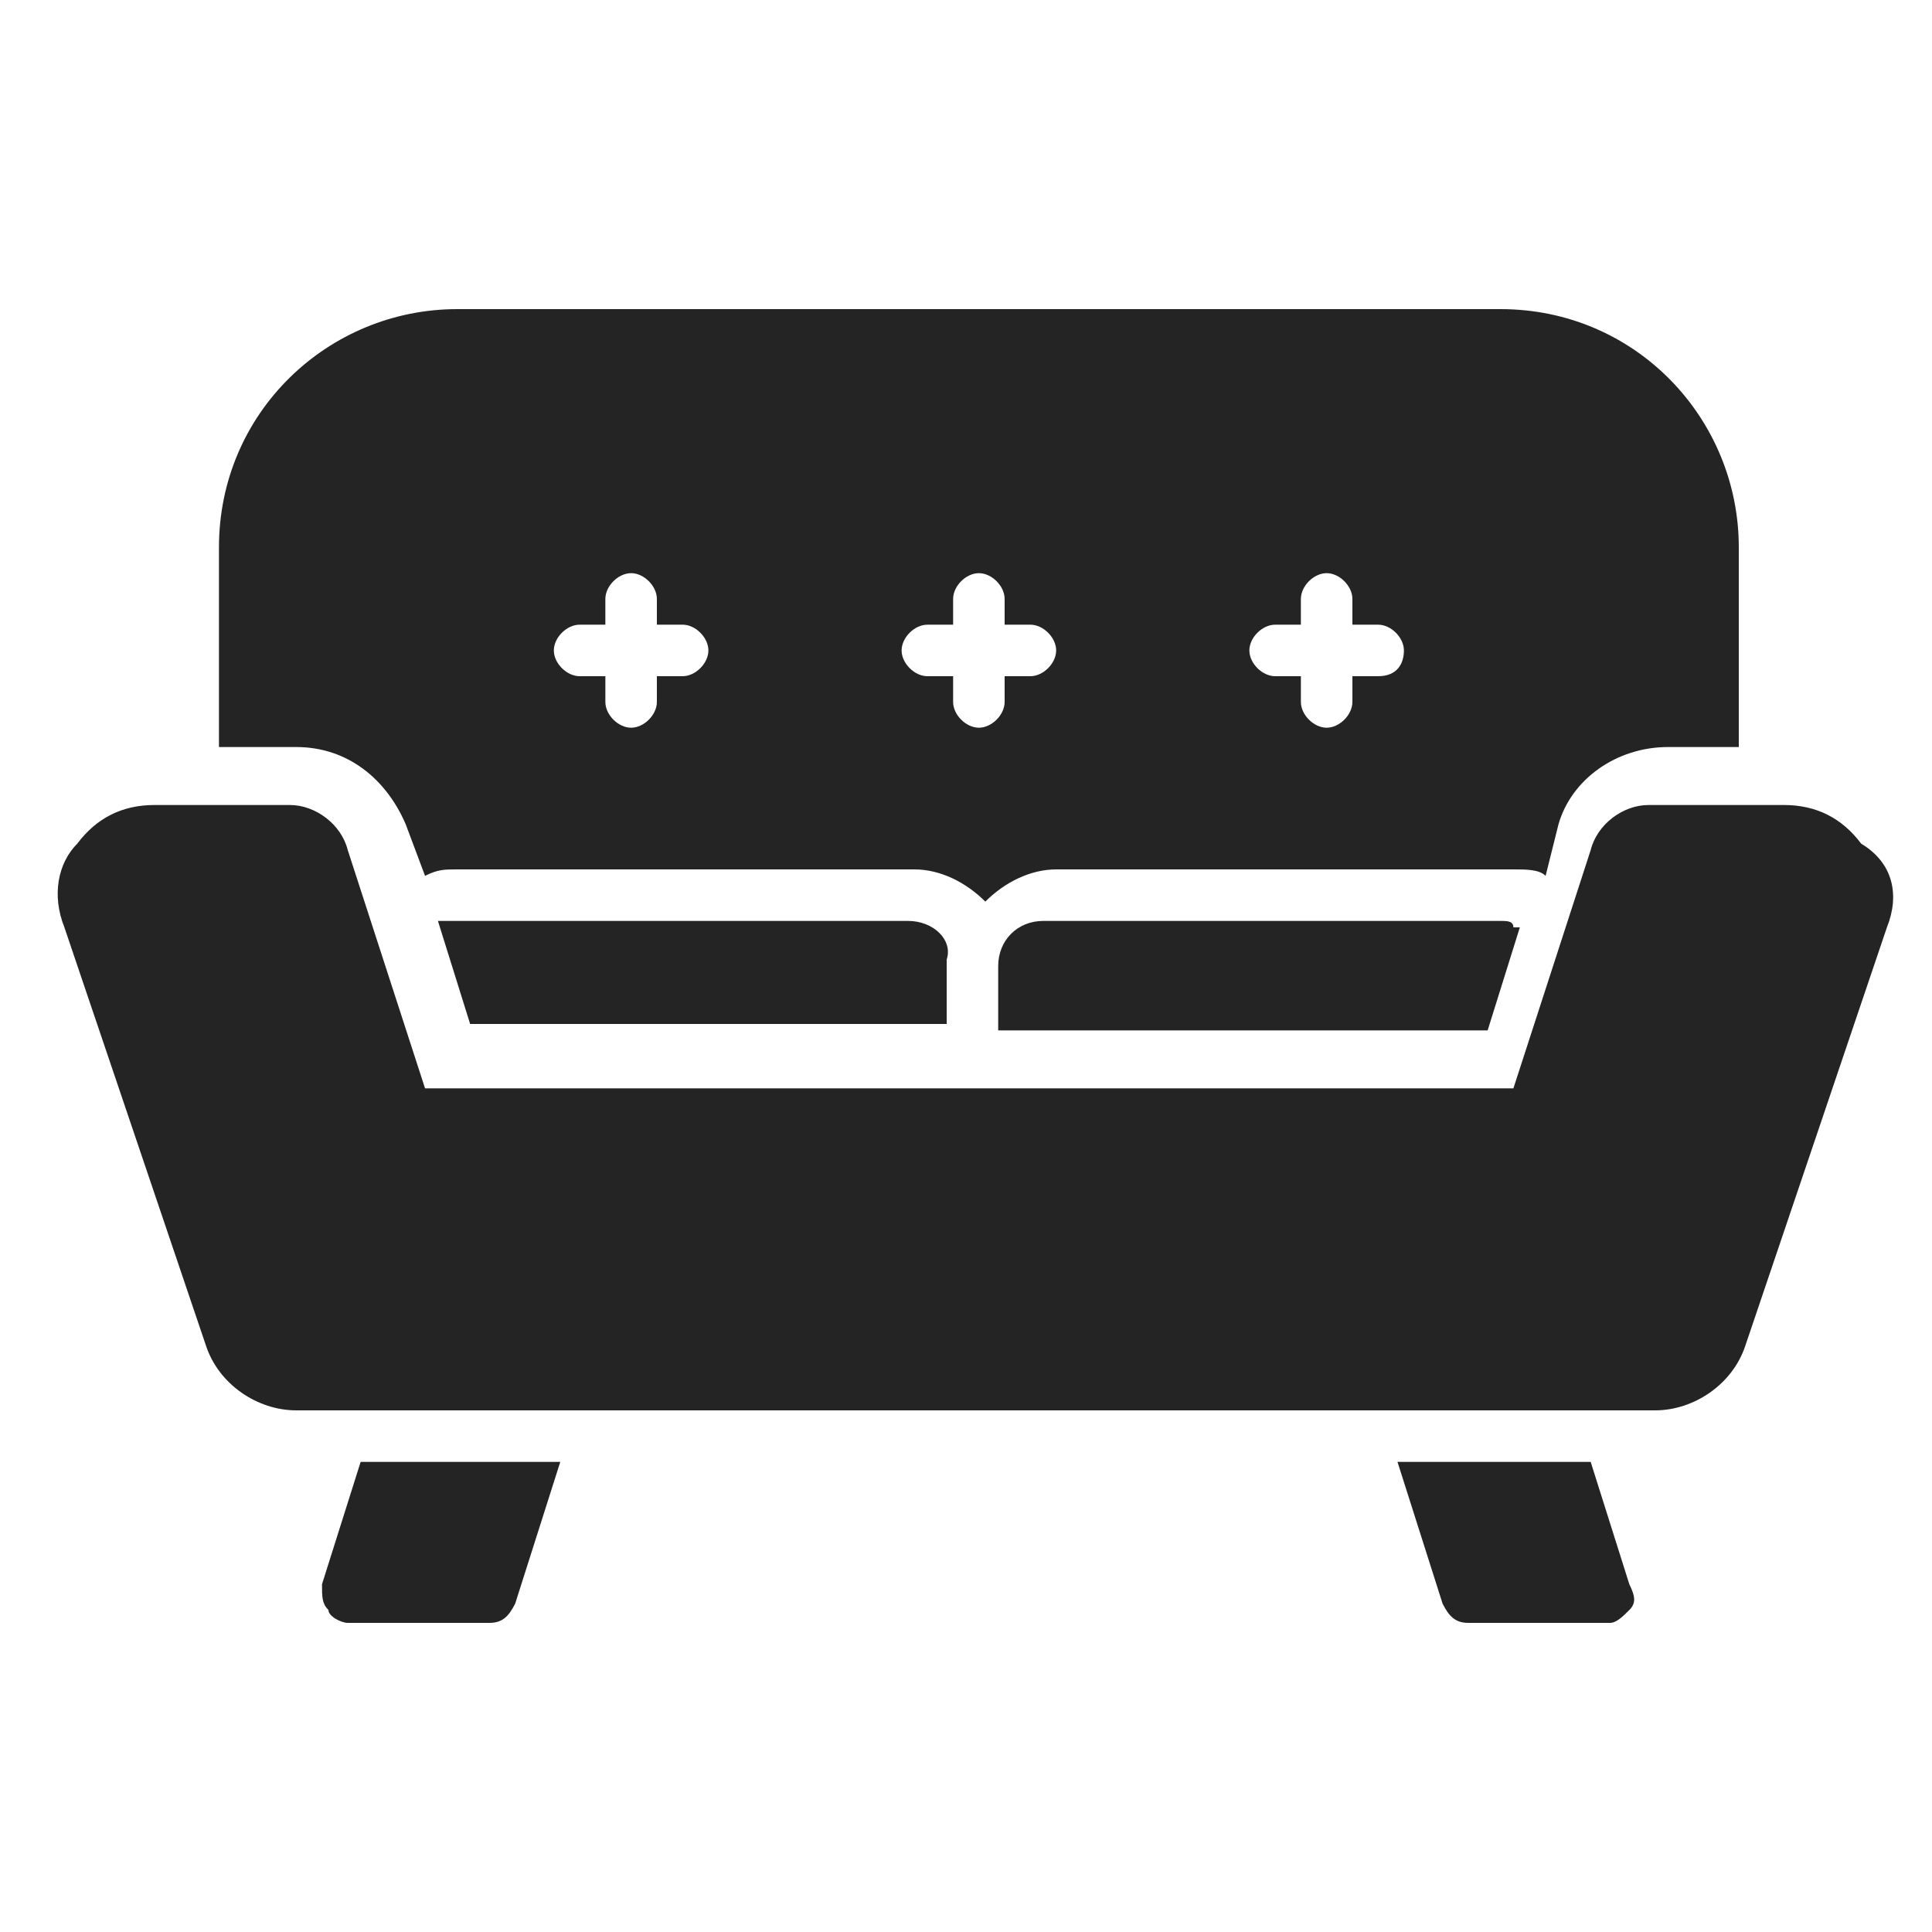
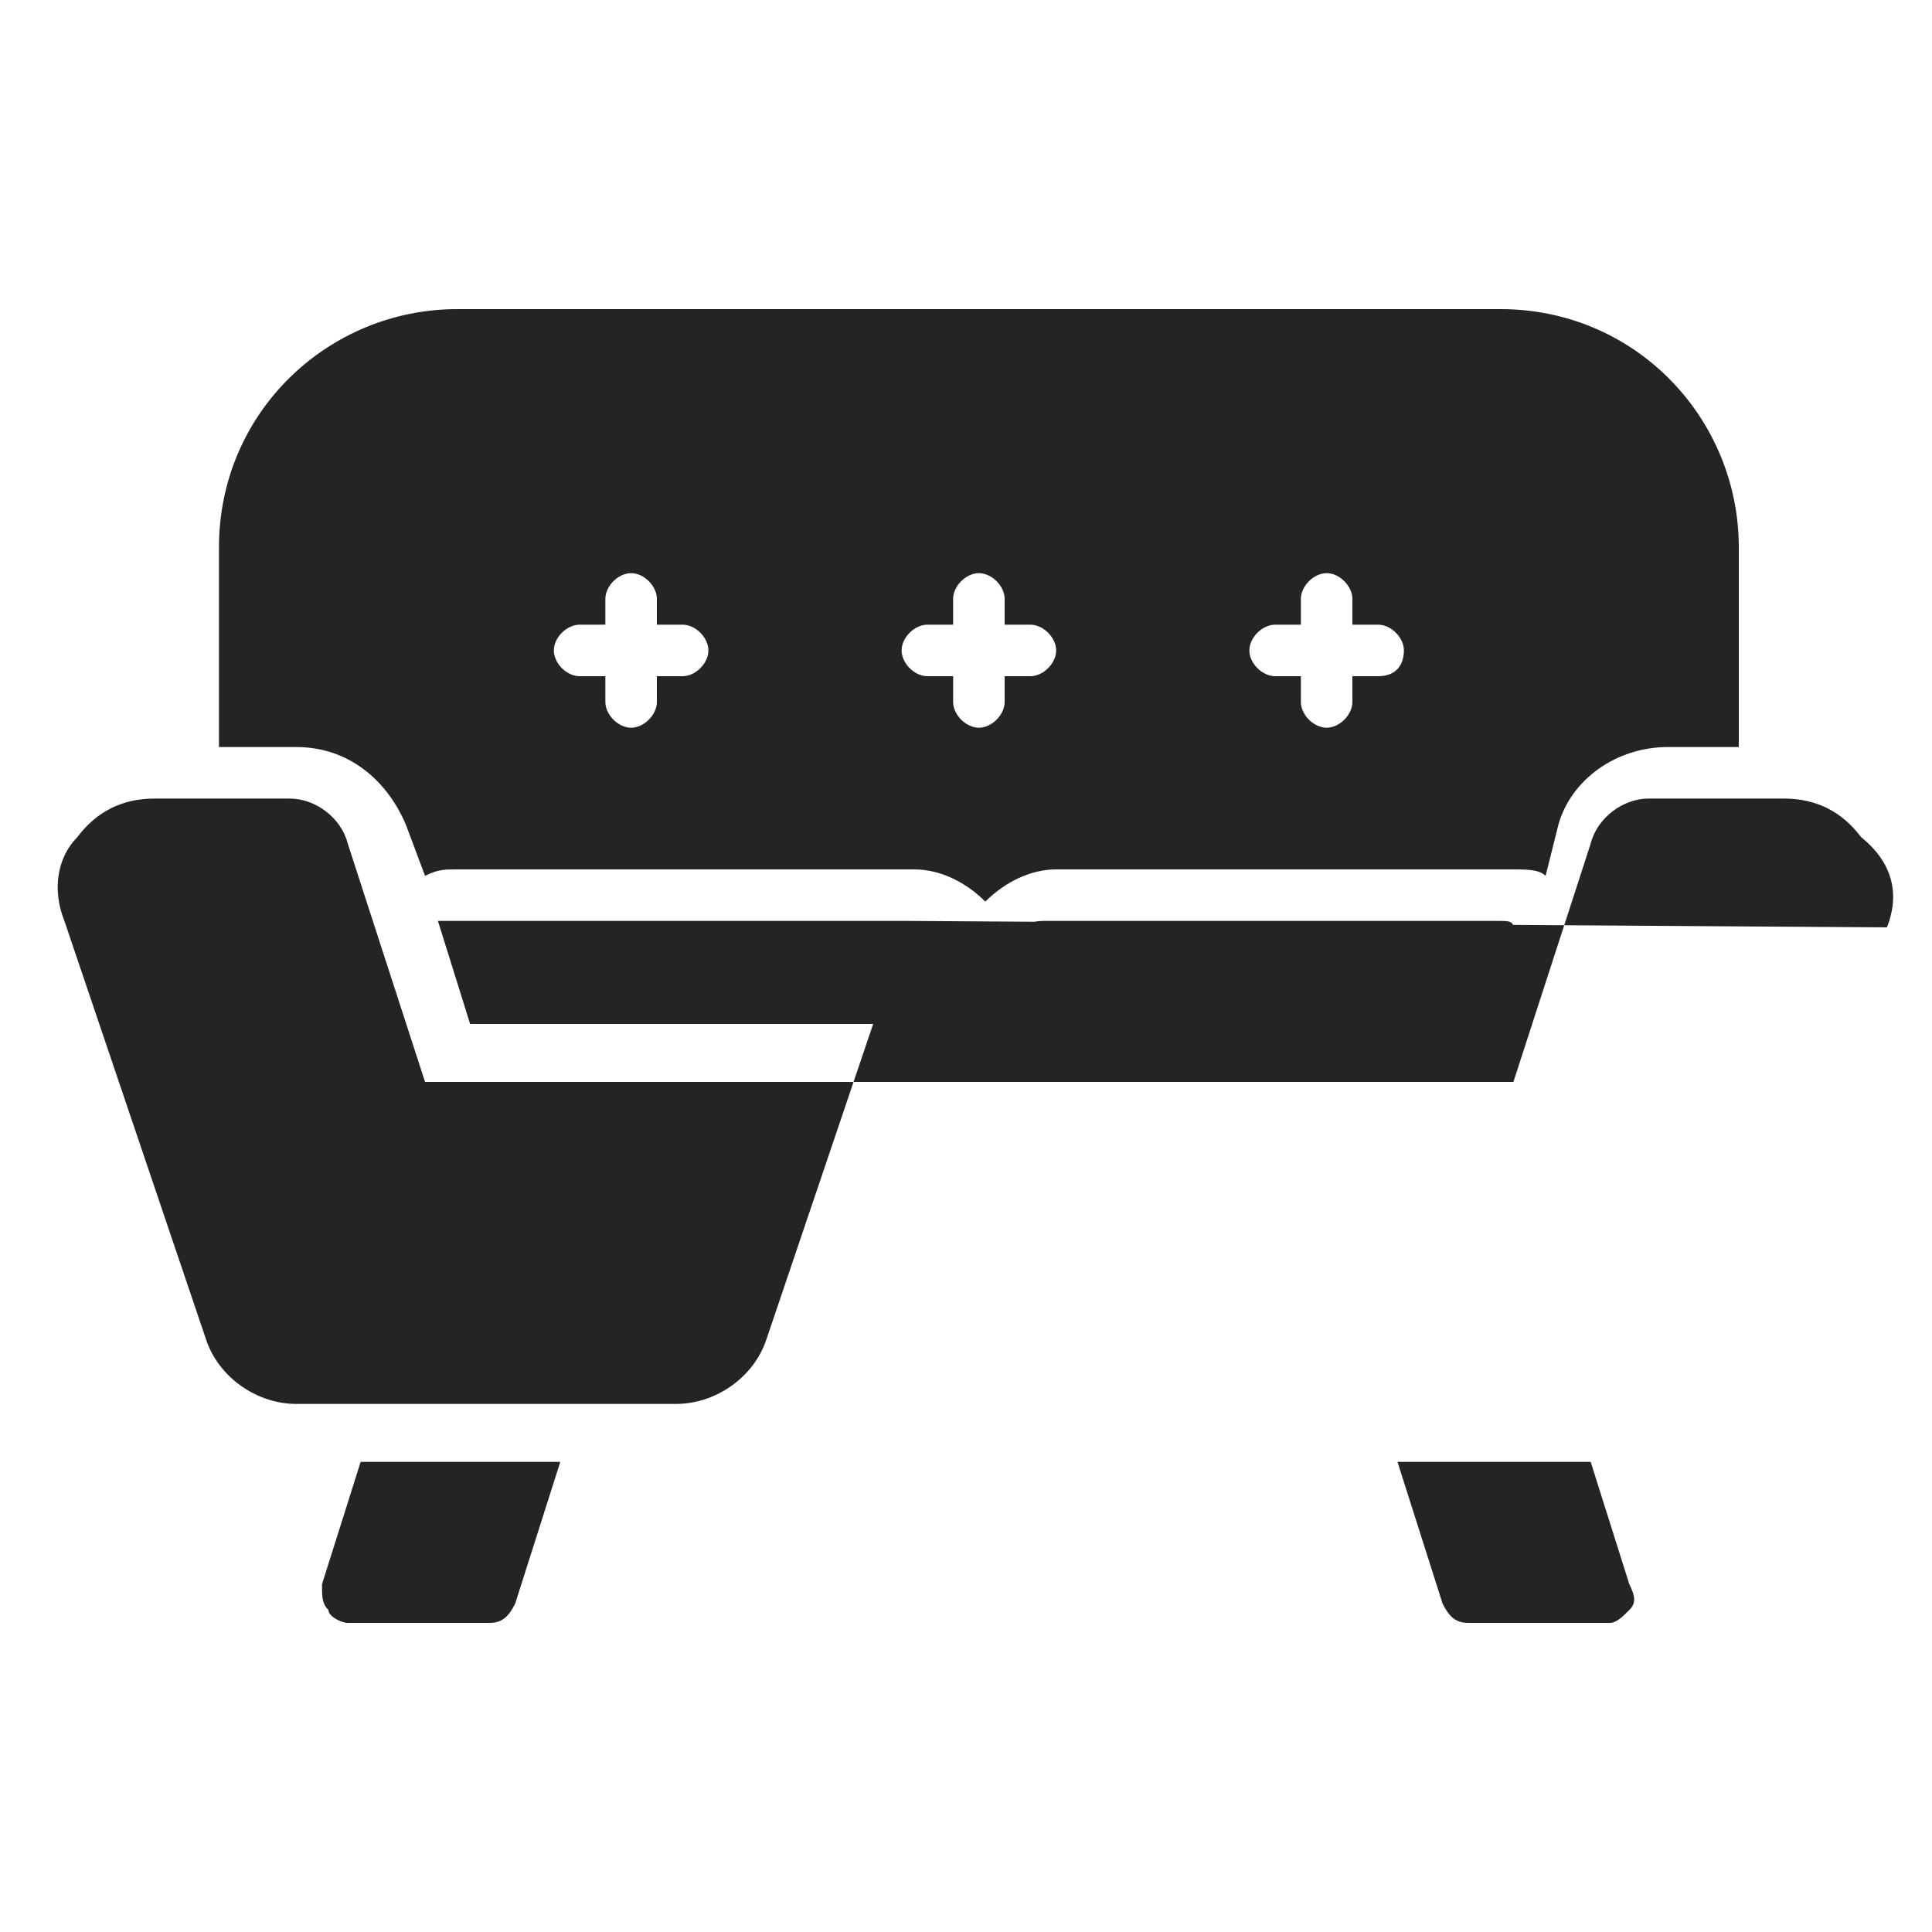
<svg xmlns="http://www.w3.org/2000/svg" version="1.1" id="Layer_1" x="0px" y="0px" viewBox="0 0 30 30" style="enable-background:new 0 0 30 30;" xml:space="preserve">
  <style type="text/css">
	.st0{fill:#242424;}
</style>
  <g>
-     <path class="st0" d="M14.1,14.3H7.1c-0.1,0-0.2,0-0.3,0l0.5,1.6h7.4v-1C14.8,14.6,14.5,14.3,14.1,14.3z M23.3,14.3h-7.1   c-0.4,0-0.7,0.3-0.7,0.7v1h7.5l0.5-1.6C23.5,14.3,23.4,14.3,23.3,14.3z M23.3,4.8H7.1c-2,0-3.7,1.6-3.7,3.7v3.1h1.2   c0.8,0,1.4,0.5,1.7,1.2l0.3,0.8c0.2-0.1,0.3-0.1,0.5-0.1h7.1c0.4,0,0.8,0.2,1.1,0.5c0.3-0.3,0.7-0.5,1.1-0.5h7.1   c0.2,0,0.4,0,0.5,0.1l0.2-0.8c0.2-0.7,0.9-1.2,1.7-1.2H27V8.5C27,6.5,25.4,4.8,23.3,4.8z M10.6,10.5h-0.4v0.4   c0,0.2-0.2,0.4-0.4,0.4s-0.4-0.2-0.4-0.4v-0.4H9c-0.2,0-0.4-0.2-0.4-0.4c0-0.2,0.2-0.4,0.4-0.4h0.4V9.3c0-0.2,0.2-0.4,0.4-0.4   s0.4,0.2,0.4,0.4v0.4h0.4c0.2,0,0.4,0.2,0.4,0.4C11,10.3,10.8,10.5,10.6,10.5z M16,10.5h-0.4v0.4c0,0.2-0.2,0.4-0.4,0.4   s-0.4-0.2-0.4-0.4v-0.4h-0.4c-0.2,0-0.4-0.2-0.4-0.4c0-0.2,0.2-0.4,0.4-0.4l0,0h0.4V9.3c0-0.2,0.2-0.4,0.4-0.4s0.4,0.2,0.4,0.4v0.4   H16c0.2,0,0.4,0.2,0.4,0.4C16.4,10.3,16.2,10.5,16,10.5z M21.4,10.5H21v0.4c0,0.2-0.2,0.4-0.4,0.4c-0.2,0-0.4-0.2-0.4-0.4v-0.4   h-0.4c-0.2,0-0.4-0.2-0.4-0.4c0-0.2,0.2-0.4,0.4-0.4h0.4V9.3c0-0.2,0.2-0.4,0.4-0.4c0.2,0,0.4,0.2,0.4,0.4v0.4h0.4   c0.2,0,0.4,0.2,0.4,0.4C21.8,10.3,21.7,10.5,21.4,10.5z M16.3,14.3c-0.4,0-0.7,0.3-0.7,0.7v1h7.5l0.5-1.6c-0.1,0-0.2,0-0.3,0H16.3z    M14.1,14.3H7.1c-0.1,0-0.2,0-0.3,0l0.5,1.6h7.4v-1C14.8,14.6,14.5,14.3,14.1,14.3z M29.3,14.4l-2.2,6.5c-0.2,0.6-0.8,1-1.4,1H4.6   c-0.6,0-1.2-0.4-1.4-1l-2.2-6.5c-0.2-0.5-0.1-1,0.2-1.3c0.3-0.4,0.7-0.6,1.2-0.6h2.1c0.4,0,0.8,0.3,0.9,0.7l1.2,3.7h16.9l1.2-3.7   l0,0c0.1-0.4,0.5-0.7,0.9-0.7h2.1c0.5,0,0.9,0.2,1.2,0.6C29.4,13.4,29.5,13.9,29.3,14.4z M8.7,22.7L8,24.9   c-0.1,0.2-0.2,0.3-0.4,0.3H5.4c-0.1,0-0.3-0.1-0.3-0.2C5,24.9,5,24.8,5,24.6l0.6-1.9L8.7,22.7z M25.3,25c-0.1,0.1-0.2,0.2-0.3,0.2   h-2.2c-0.2,0-0.3-0.1-0.4-0.3l-0.7-2.2h3l0.6,1.9C25.4,24.8,25.4,24.9,25.3,25L25.3,25z" />
+     <path class="st0" d="M14.1,14.3H7.1c-0.1,0-0.2,0-0.3,0l0.5,1.6h7.4v-1C14.8,14.6,14.5,14.3,14.1,14.3z M23.3,14.3h-7.1   c-0.4,0-0.7,0.3-0.7,0.7v1h7.5l0.5-1.6C23.5,14.3,23.4,14.3,23.3,14.3z M23.3,4.8H7.1c-2,0-3.7,1.6-3.7,3.7v3.1h1.2   c0.8,0,1.4,0.5,1.7,1.2l0.3,0.8c0.2-0.1,0.3-0.1,0.5-0.1h7.1c0.4,0,0.8,0.2,1.1,0.5c0.3-0.3,0.7-0.5,1.1-0.5h7.1   c0.2,0,0.4,0,0.5,0.1l0.2-0.8c0.2-0.7,0.9-1.2,1.7-1.2H27V8.5C27,6.5,25.4,4.8,23.3,4.8z M10.6,10.5h-0.4v0.4   c0,0.2-0.2,0.4-0.4,0.4s-0.4-0.2-0.4-0.4v-0.4H9c-0.2,0-0.4-0.2-0.4-0.4c0-0.2,0.2-0.4,0.4-0.4h0.4V9.3c0-0.2,0.2-0.4,0.4-0.4   s0.4,0.2,0.4,0.4v0.4h0.4c0.2,0,0.4,0.2,0.4,0.4C11,10.3,10.8,10.5,10.6,10.5z M16,10.5h-0.4v0.4c0,0.2-0.2,0.4-0.4,0.4   s-0.4-0.2-0.4-0.4v-0.4h-0.4c-0.2,0-0.4-0.2-0.4-0.4c0-0.2,0.2-0.4,0.4-0.4l0,0h0.4V9.3c0-0.2,0.2-0.4,0.4-0.4s0.4,0.2,0.4,0.4v0.4   H16c0.2,0,0.4,0.2,0.4,0.4C16.4,10.3,16.2,10.5,16,10.5z M21.4,10.5H21v0.4c0,0.2-0.2,0.4-0.4,0.4c-0.2,0-0.4-0.2-0.4-0.4v-0.4   h-0.4c-0.2,0-0.4-0.2-0.4-0.4c0-0.2,0.2-0.4,0.4-0.4h0.4V9.3c0-0.2,0.2-0.4,0.4-0.4c0.2,0,0.4,0.2,0.4,0.4v0.4h0.4   c0.2,0,0.4,0.2,0.4,0.4C21.8,10.3,21.7,10.5,21.4,10.5z M16.3,14.3c-0.4,0-0.7,0.3-0.7,0.7v1h7.5l0.5-1.6c-0.1,0-0.2,0-0.3,0H16.3z    M14.1,14.3H7.1c-0.1,0-0.2,0-0.3,0l0.5,1.6h7.4v-1C14.8,14.6,14.5,14.3,14.1,14.3z l-2.2,6.5c-0.2,0.6-0.8,1-1.4,1H4.6   c-0.6,0-1.2-0.4-1.4-1l-2.2-6.5c-0.2-0.5-0.1-1,0.2-1.3c0.3-0.4,0.7-0.6,1.2-0.6h2.1c0.4,0,0.8,0.3,0.9,0.7l1.2,3.7h16.9l1.2-3.7   l0,0c0.1-0.4,0.5-0.7,0.9-0.7h2.1c0.5,0,0.9,0.2,1.2,0.6C29.4,13.4,29.5,13.9,29.3,14.4z M8.7,22.7L8,24.9   c-0.1,0.2-0.2,0.3-0.4,0.3H5.4c-0.1,0-0.3-0.1-0.3-0.2C5,24.9,5,24.8,5,24.6l0.6-1.9L8.7,22.7z M25.3,25c-0.1,0.1-0.2,0.2-0.3,0.2   h-2.2c-0.2,0-0.3-0.1-0.4-0.3l-0.7-2.2h3l0.6,1.9C25.4,24.8,25.4,24.9,25.3,25L25.3,25z" />
  </g>
</svg>